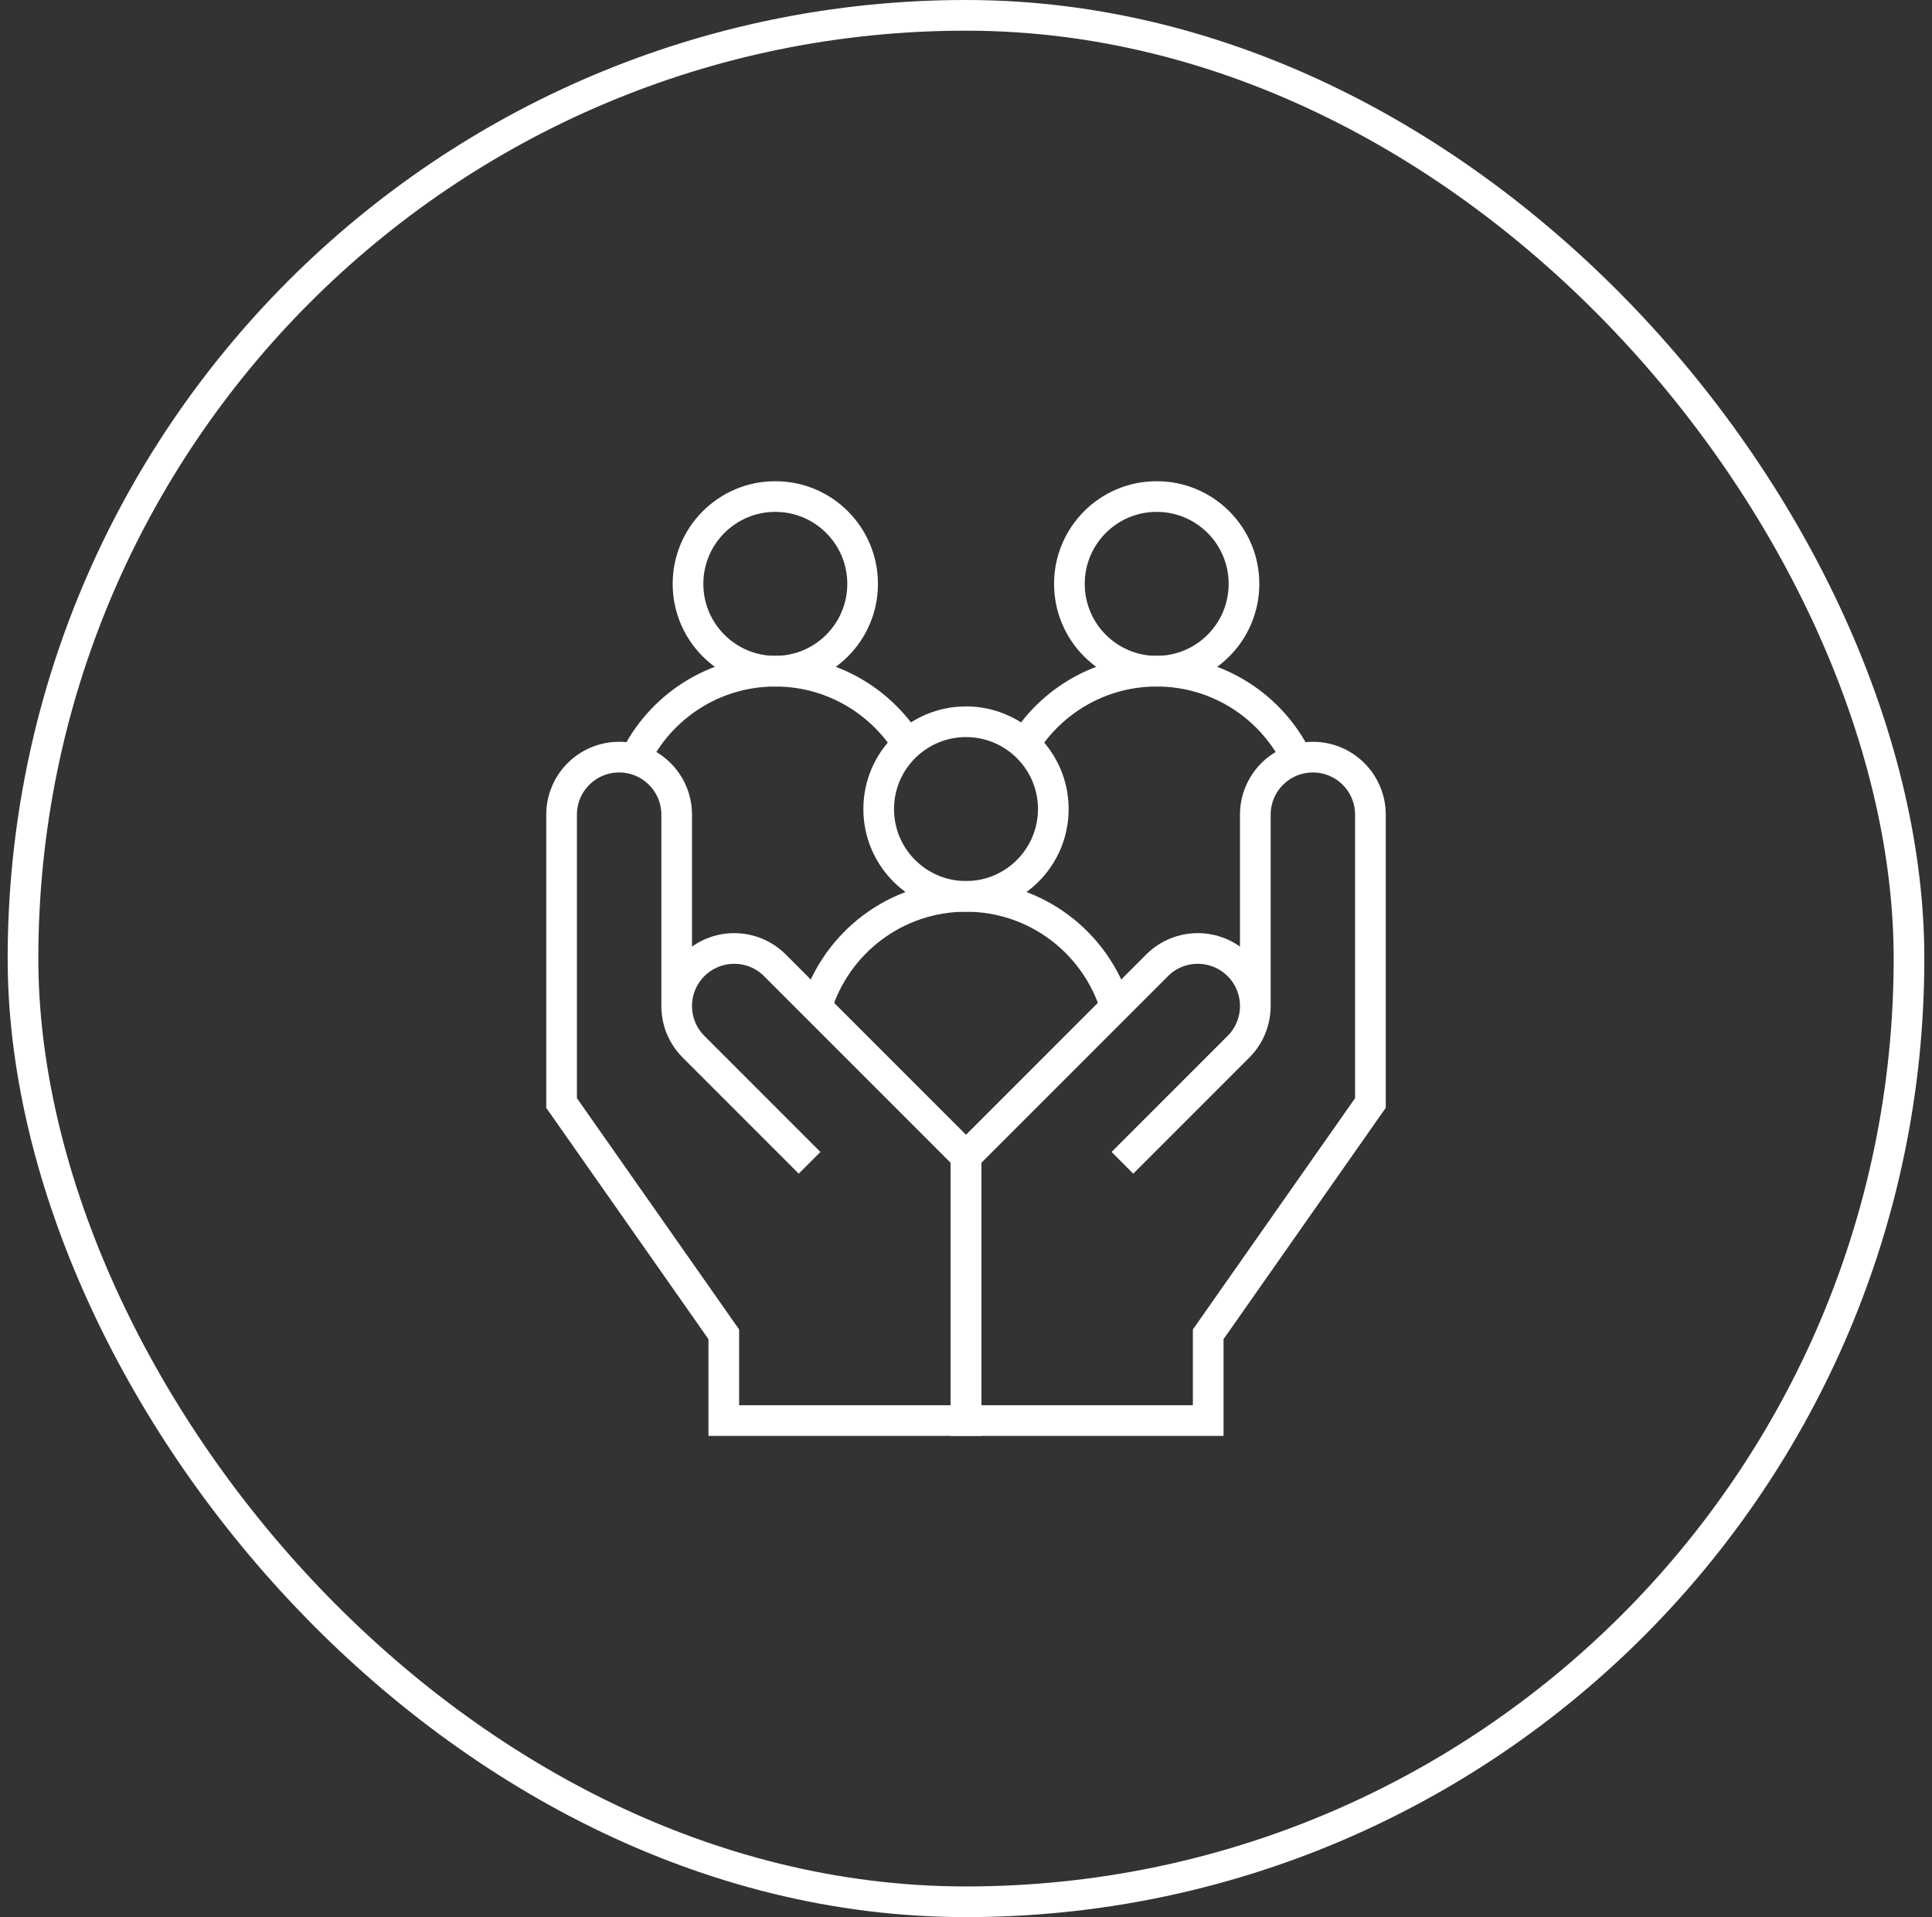
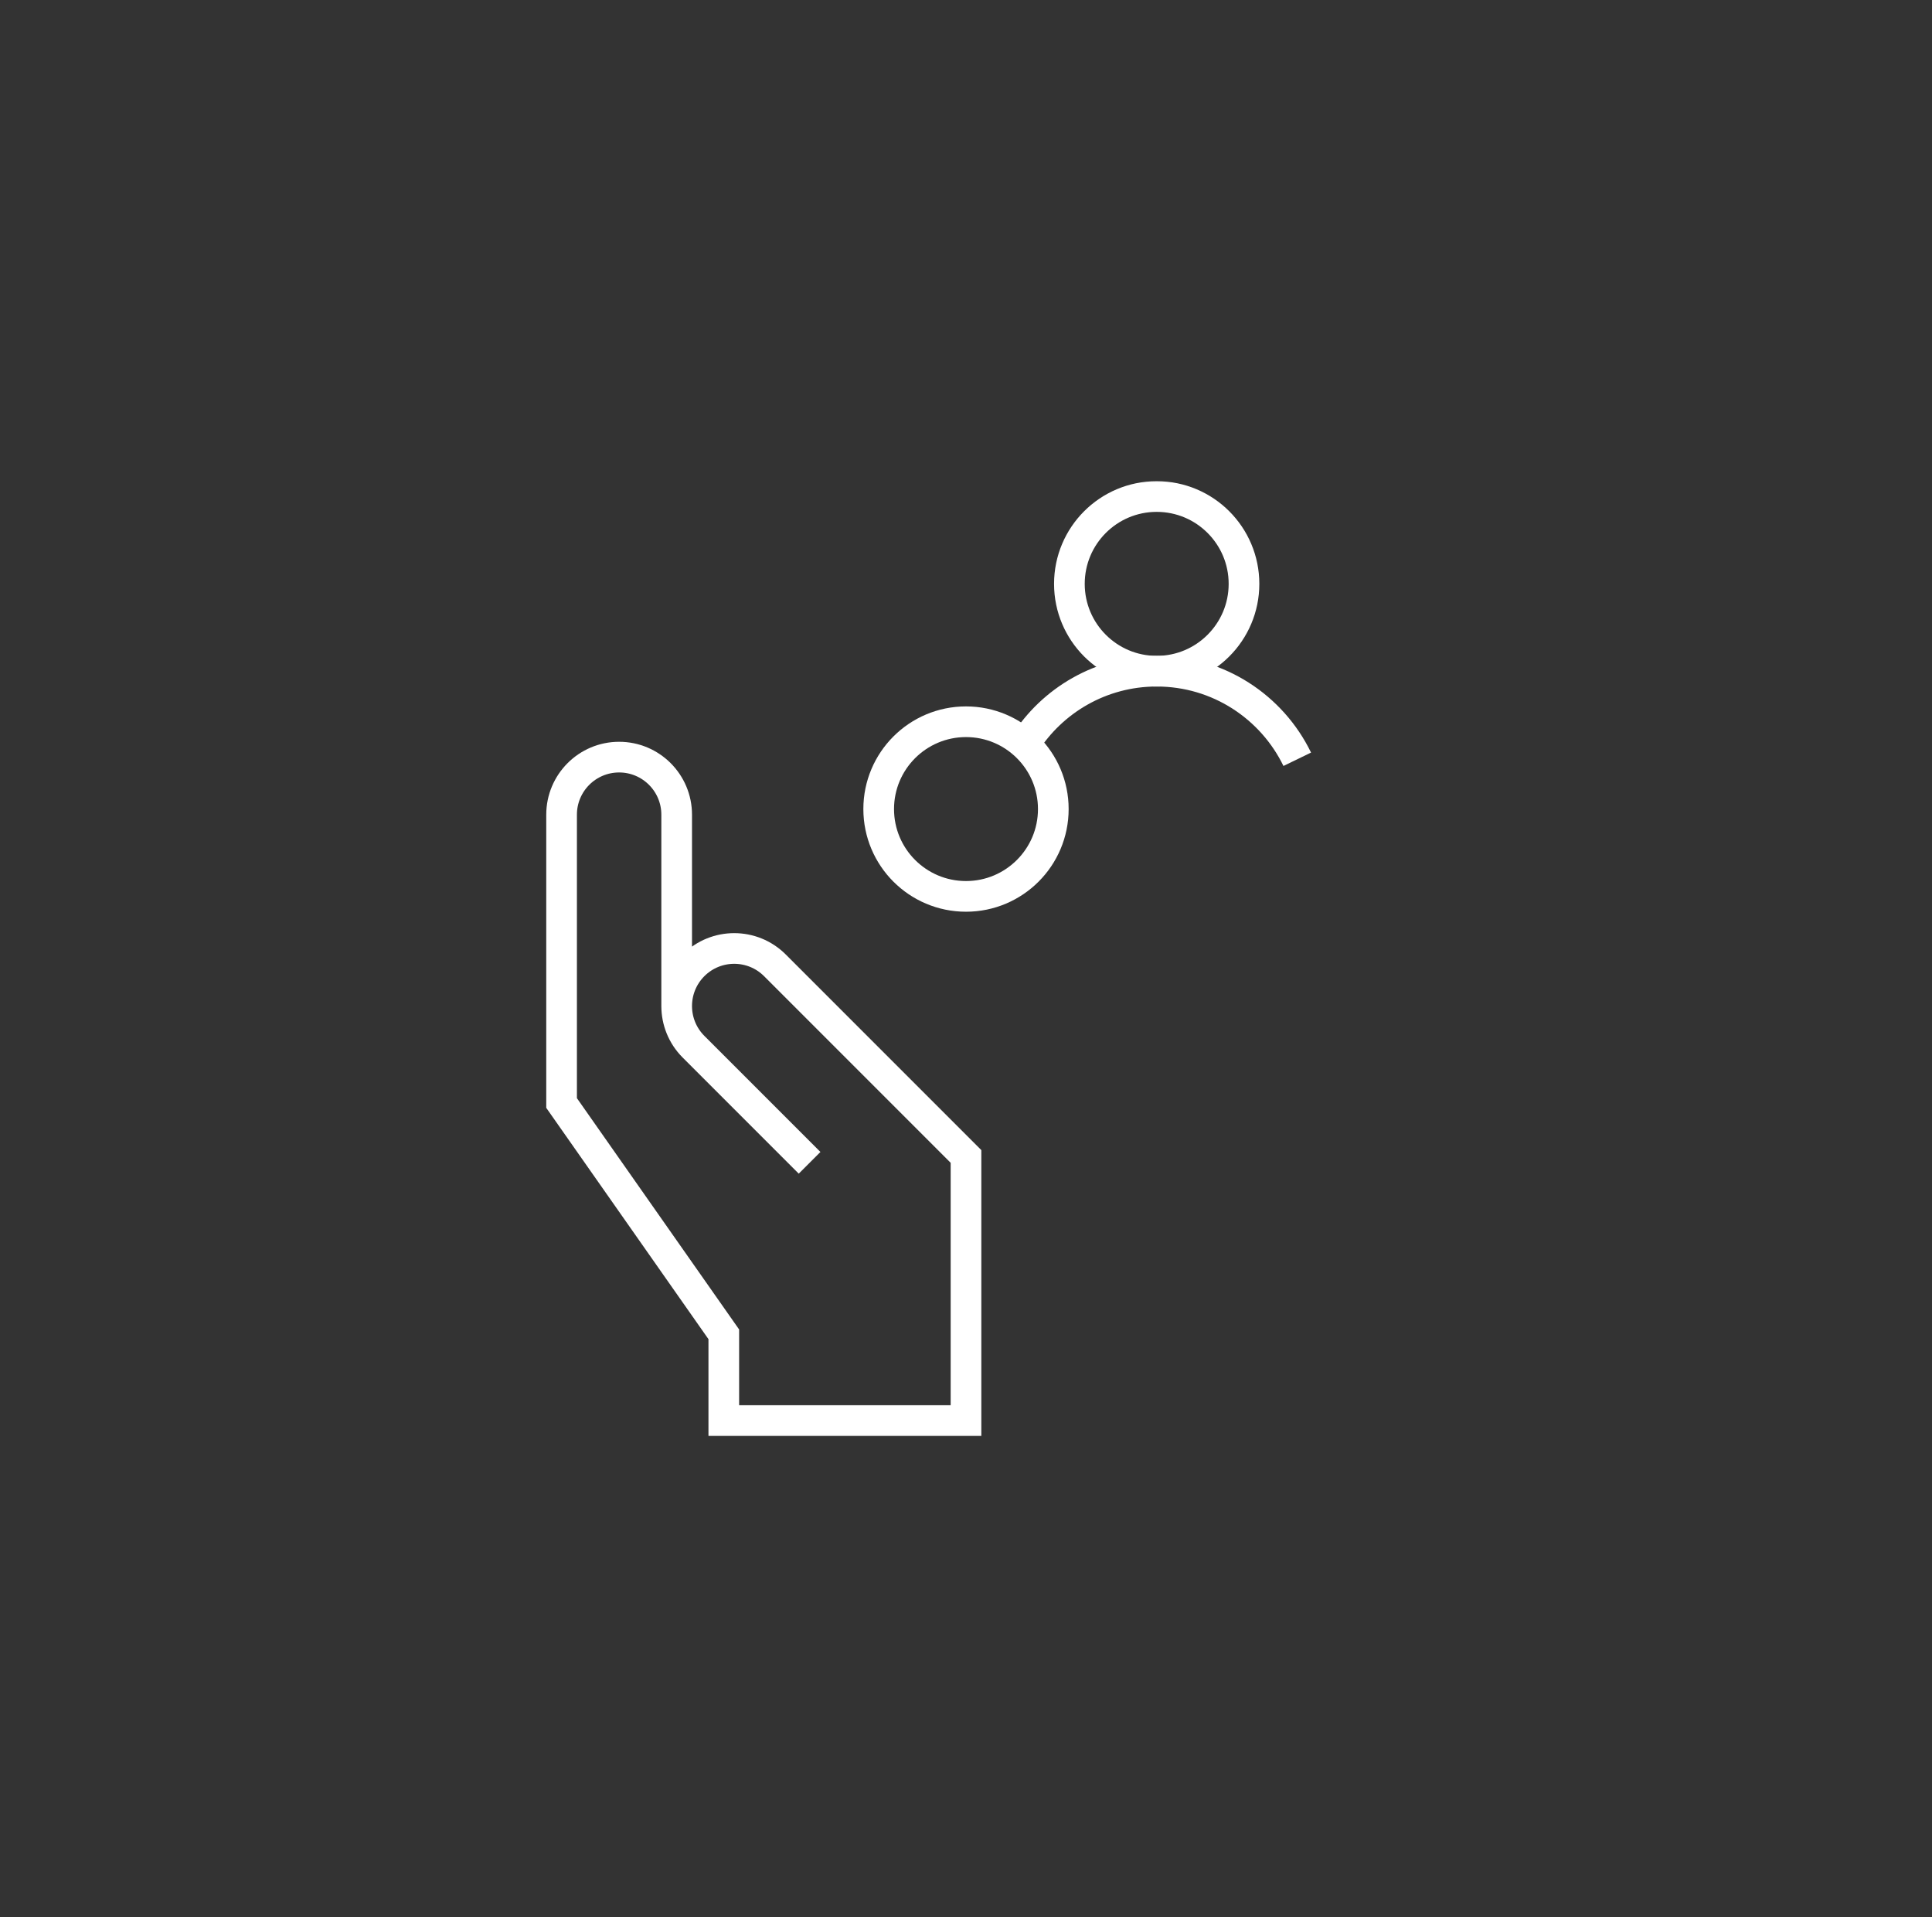
<svg xmlns="http://www.w3.org/2000/svg" width="126" height="125" viewBox="0 0 126 125" fill="none">
  <rect x="0" y="0" width="126" height="125" fill="#333333" stroke="none" />
-   <rect x="1.5" y="1" width="123" height="123" rx="61.5" stroke="white" stroke-width="2" />
  <mask id="mask0_7832_42084" style="mask-type:luminance" maskUnits="userSpaceOnUse" x="31" y="30" width="64" height="65">
    <path d="M94 93.5V31.5H32V93.5H94Z" fill="white" stroke="white" stroke-width="2" />
  </mask>
  <g mask="url(#mask0_7832_42084)">
    <path d="M52.799 75.818L45.23 68.249C43.765 66.784 43.765 64.407 45.23 62.941C46.696 61.476 49.072 61.476 50.538 62.941L63 75.404V92.625H47.204V87L36.625 71.918V53.119C36.625 51.046 38.305 49.366 40.378 49.366C42.451 49.366 44.131 51.046 44.131 53.119V65.593" stroke="white" stroke-width="2" stroke-miterlimit="10" />
-     <path d="M73.201 75.818L80.77 68.249C82.235 66.784 82.235 64.407 80.77 62.941C79.304 61.476 76.928 61.476 75.462 62.941L63 75.404V92.625H78.796V87L89.375 71.918V53.119C89.375 51.046 87.695 49.366 85.622 49.366C83.549 49.366 81.869 51.046 81.869 53.119V65.593" stroke="white" stroke-width="2" stroke-miterlimit="10" />
    <path d="M69.743 38.069C69.743 34.924 72.292 32.375 75.436 32.375C78.581 32.375 81.13 34.924 81.13 38.069C81.13 41.213 78.581 43.763 75.436 43.763C72.292 43.763 69.743 41.213 69.743 38.069Z" stroke="white" stroke-width="2" stroke-miterlimit="10" />
-     <path d="M56.258 38.069C56.258 34.924 53.708 32.375 50.564 32.375C47.419 32.375 44.87 34.924 44.87 38.069C44.87 41.213 47.419 43.763 50.564 43.763C53.708 43.763 56.258 41.213 56.258 38.069Z" stroke="white" stroke-width="2" stroke-miterlimit="10" />
    <path d="M68.694 52.752C68.694 49.608 66.144 47.059 63 47.059C59.855 47.059 57.306 49.608 57.306 52.752C57.306 55.897 59.855 58.446 63 58.446C66.144 58.446 68.694 55.897 68.694 52.752Z" stroke="white" stroke-width="2" stroke-miterlimit="10" />
    <path d="M66.814 48.525C68.617 45.664 71.805 43.762 75.436 43.762C79.469 43.762 82.954 46.106 84.603 49.506" stroke="white" stroke-width="2" stroke-miterlimit="10" />
-     <path d="M59.186 48.525C57.383 45.664 54.196 43.762 50.564 43.762C46.531 43.762 43.046 46.106 41.397 49.506" stroke="white" stroke-width="2" stroke-miterlimit="10" />
-     <path d="M72.747 65.657C71.473 61.483 67.591 58.446 63 58.446C58.409 58.446 54.527 61.483 53.253 65.657" stroke="white" stroke-width="2" stroke-miterlimit="10" />
  </g>
</svg>